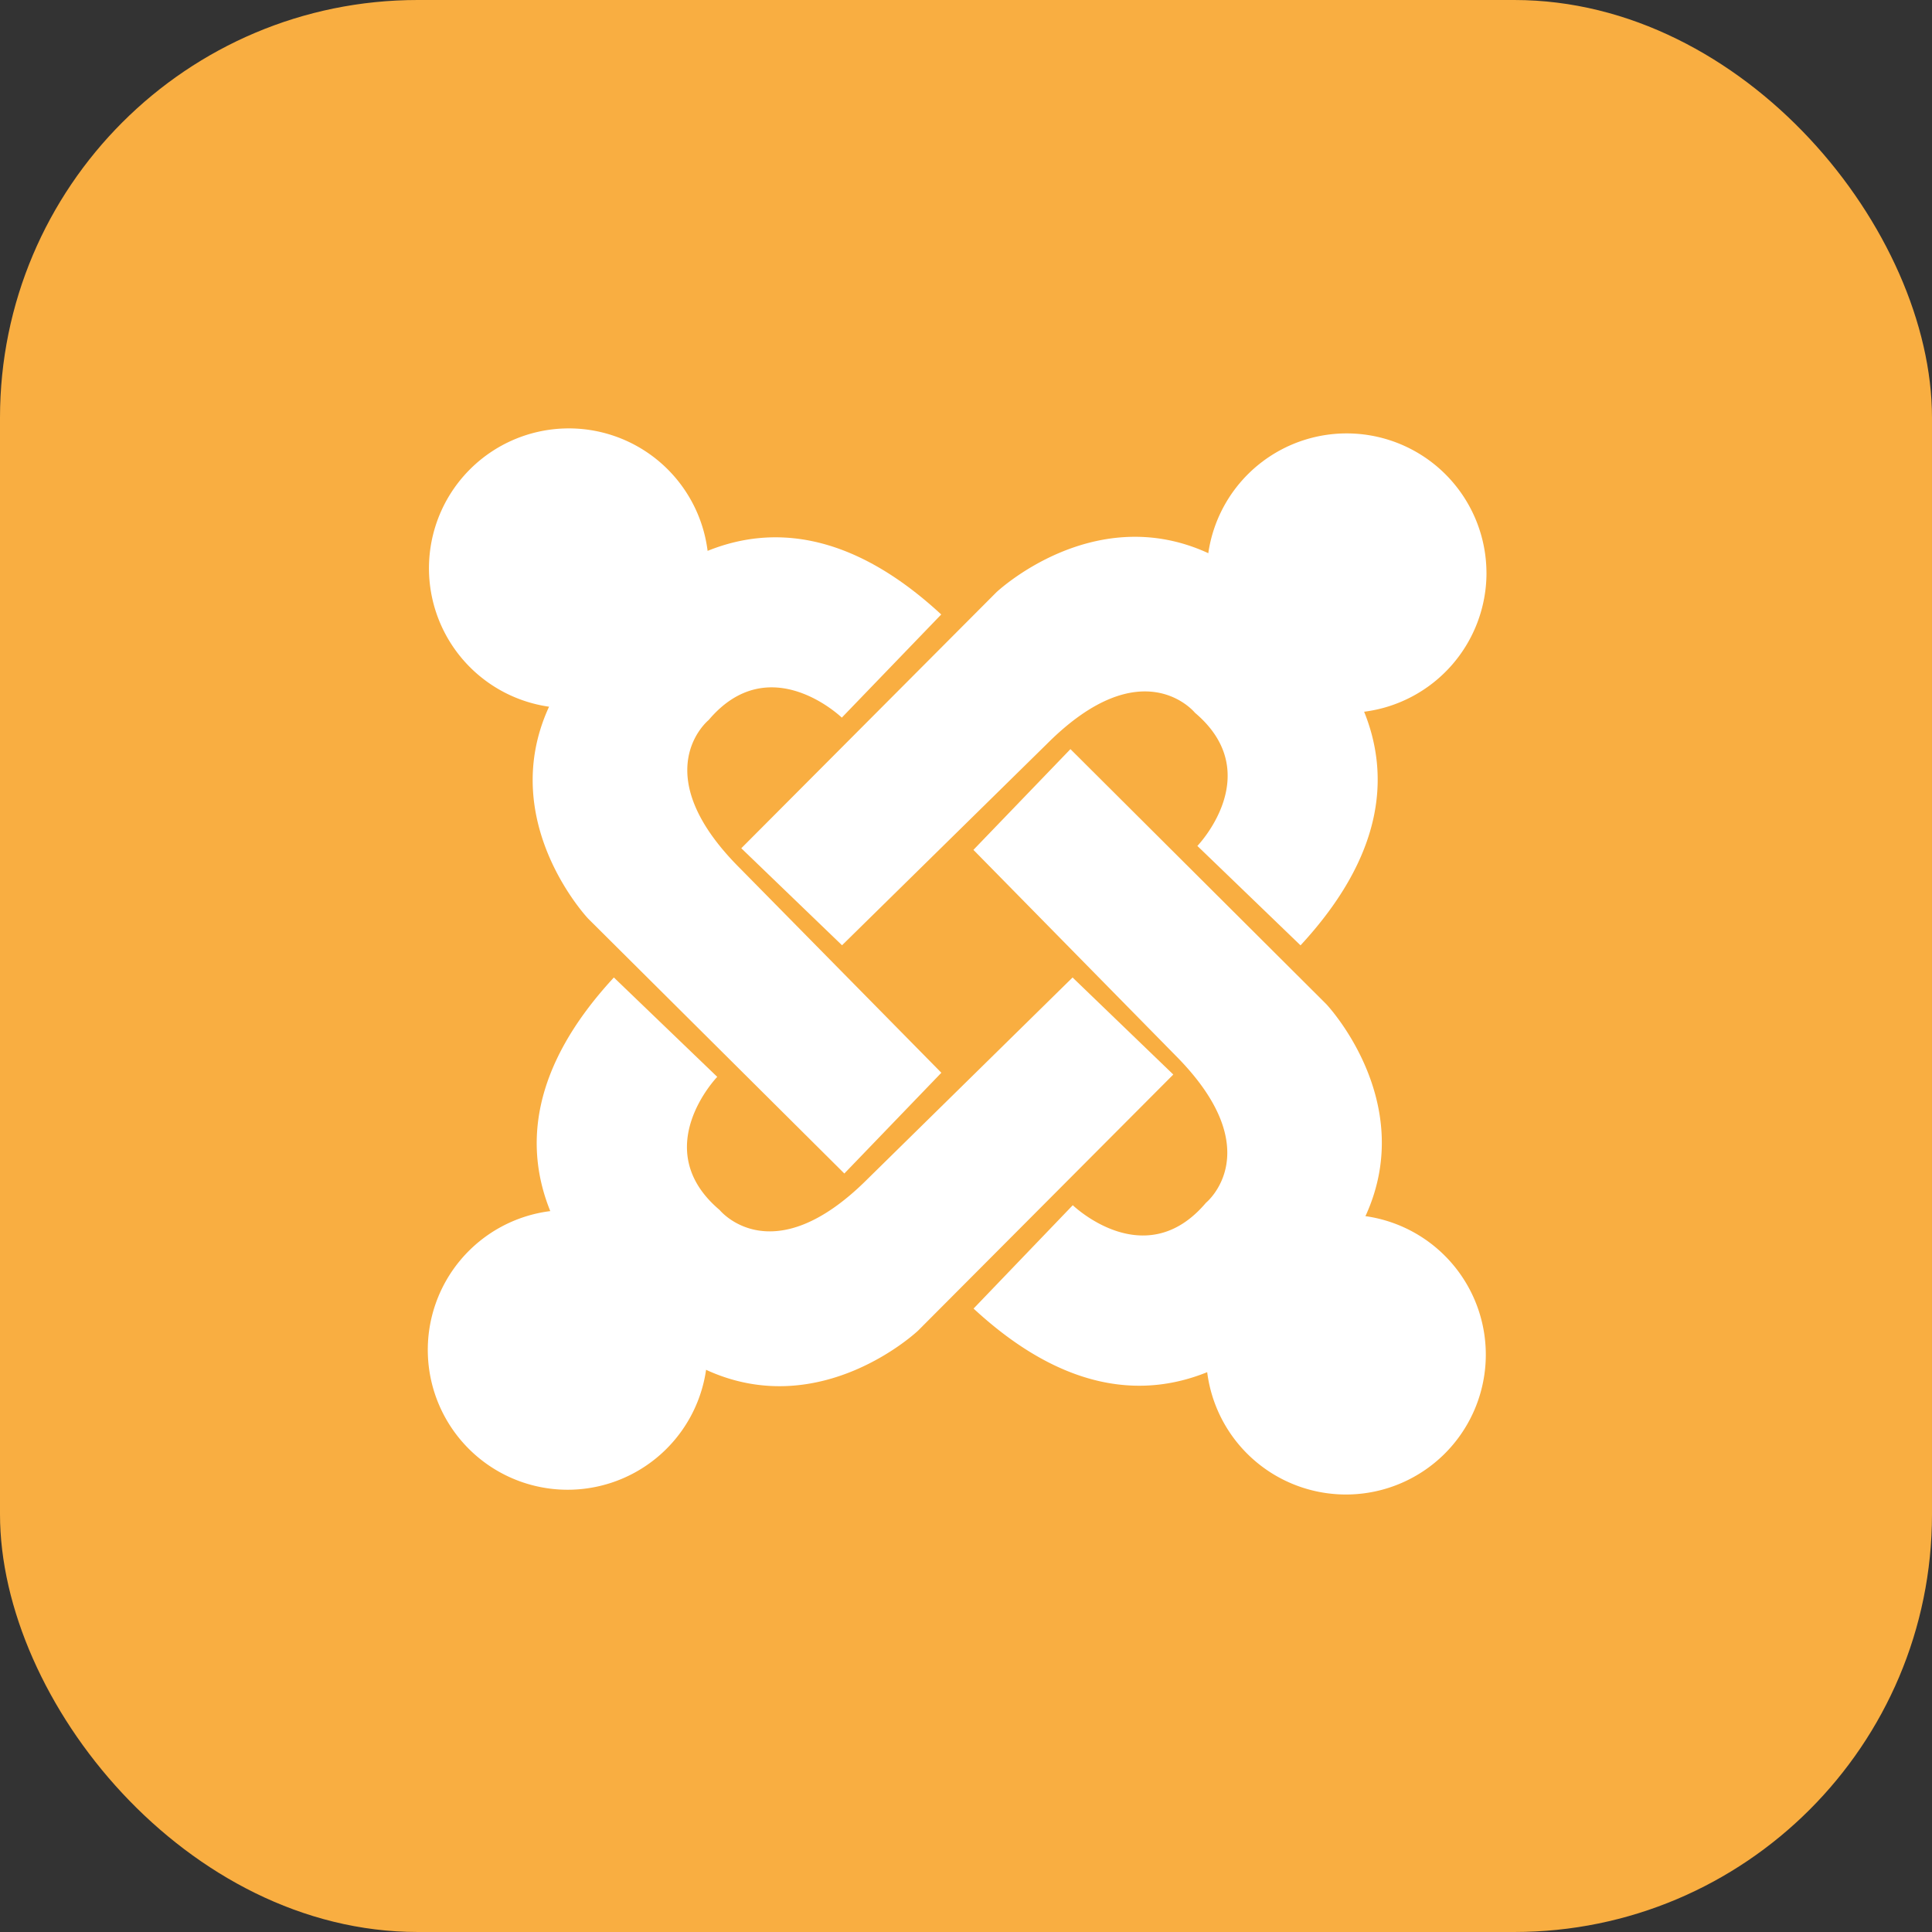
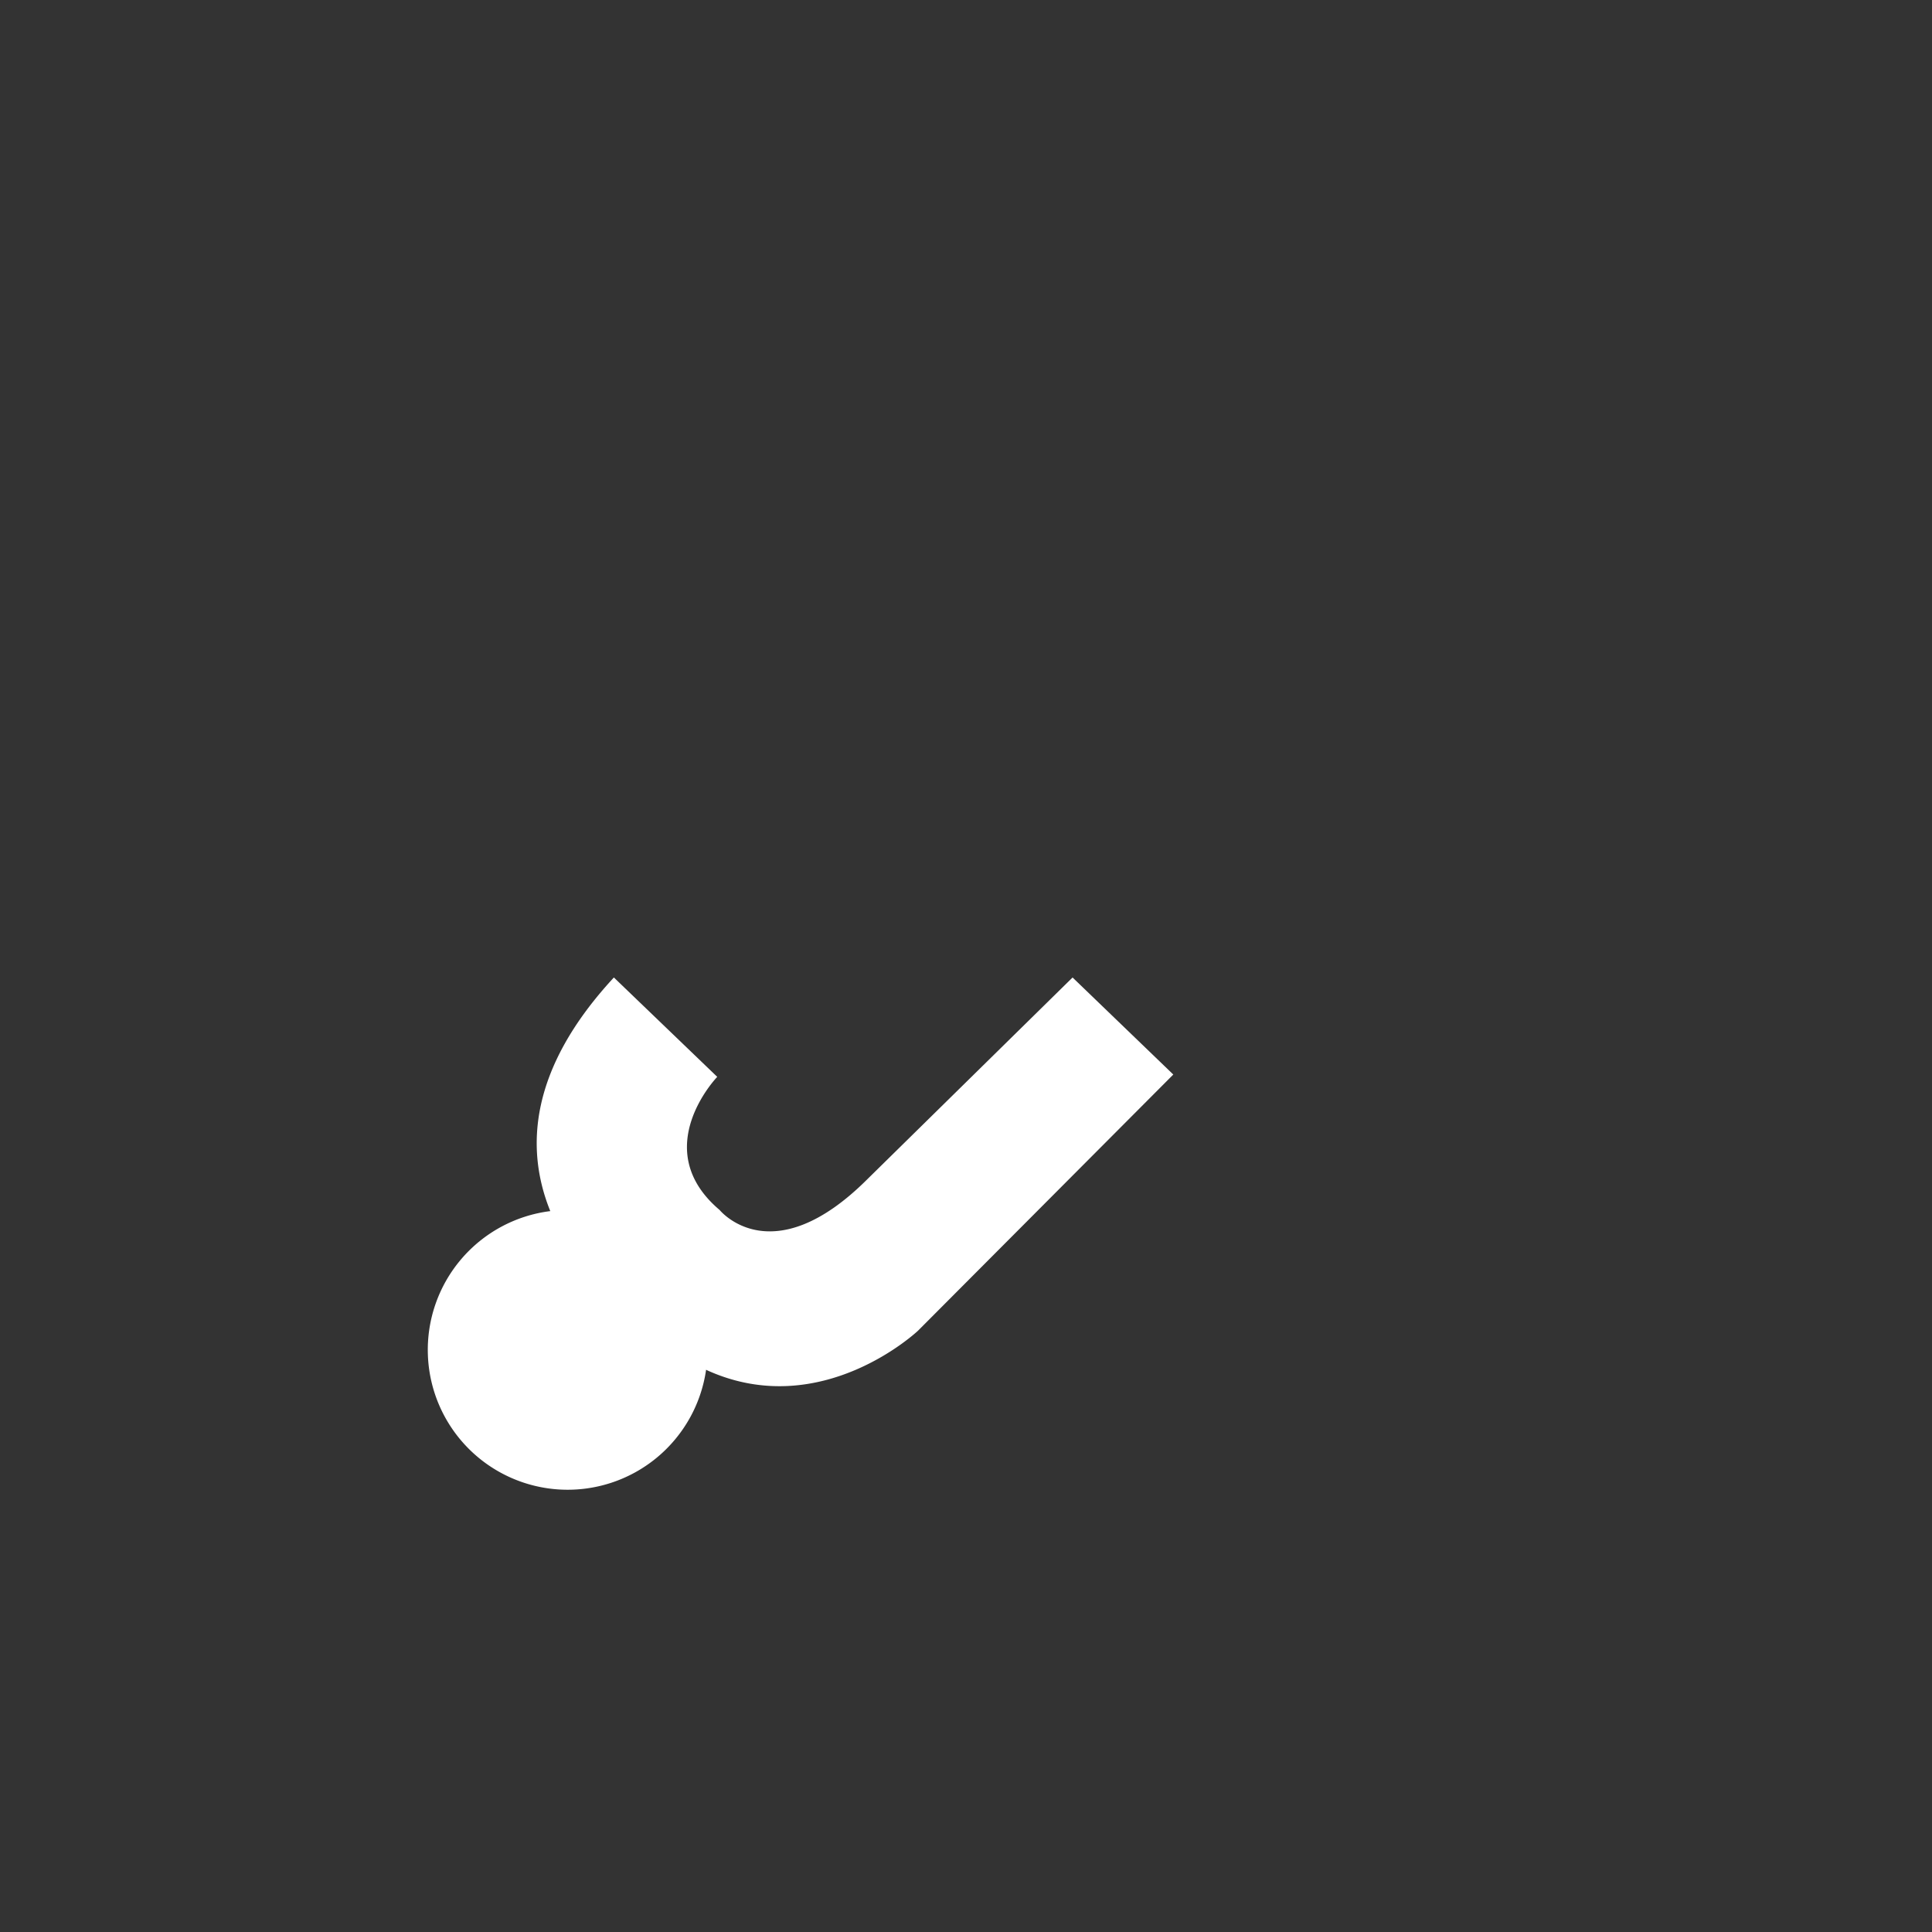
<svg xmlns="http://www.w3.org/2000/svg" width="74" height="74" viewBox="0 0 74 74">
  <rect x="0" y="0" width="74" height="74" fill="#333333" stroke="none" />
  <g id="Group_5215" data-name="Group 5215" transform="translate(-4948 -3590)">
-     <rect id="Rectangle_2432" data-name="Rectangle 2432" width="74" height="74" rx="16" transform="translate(4948 3590)" fill="#f9ae41" />
    <g id="joomla" transform="translate(4950.49 3594.114)">
-       <path id="Path_31951" data-name="Path 31951" d="M185.842,19.757A5.355,5.355,0,0,0,175.187,19l-.05-.025c-4.378-1.975-8.069,1.523-8.069,1.523L157.3,30.3l3.859,3.716L169.01,26.3c3.666-3.666,5.667-1.189,5.667-1.189,2.762,2.335.092,5.1.092,5.1l3.951,3.808c3.222-3.482,3.415-6.529,2.436-8.948a5.362,5.362,0,0,0,4.687-5.315" transform="translate(-131.397 -1.924)" fill="#fff" />
-       <path id="Path_31952" data-name="Path 31952" d="M278.516,176.887l.025-.05c1.975-4.378-1.523-8.069-1.523-8.069l-9.8-9.768-3.716,3.859,7.717,7.851c3.666,3.666,1.189,5.667,1.189,5.667-2.335,2.762-5.1.092-5.1.092l-3.8,3.959c3.482,3.222,6.529,3.415,8.948,2.436a5.357,5.357,0,1,0,6.06-5.976" transform="translate(-228.708 -134.421)" fill="#fff" />
      <path id="Path_31953" data-name="Path 31953" d="M38.592,263.5l-7.851,7.717c-3.666,3.666-5.667,1.189-5.667,1.189-2.762-2.335-.092-5.1-.092-5.1L21.023,263.5c-3.222,3.482-3.415,6.529-2.436,8.948a5.357,5.357,0,1,0,5.968,6.077l.05.025c4.378,1.975,8.069-1.523,8.069-1.523l9.776-9.81L38.592,263.5" transform="translate(0 -230.174)" fill="#fff" />
-       <path id="Path_31954" data-name="Path 31954" d="M26.3,29.132c-3.666-3.666-1.189-5.667-1.189-5.667,2.335-2.762,5.1-.092,5.1-.092l3.808-3.951c-3.482-3.222-6.529-3.415-8.948-2.436A5.357,5.357,0,1,0,19,22.955l-.025.05c-1.975,4.378,1.523,8.069,1.523,8.069l9.81,9.76,3.716-3.859L26.3,29.132" transform="translate(-0.458 0)" fill="#fff" />
    </g>
  </g>
</svg>